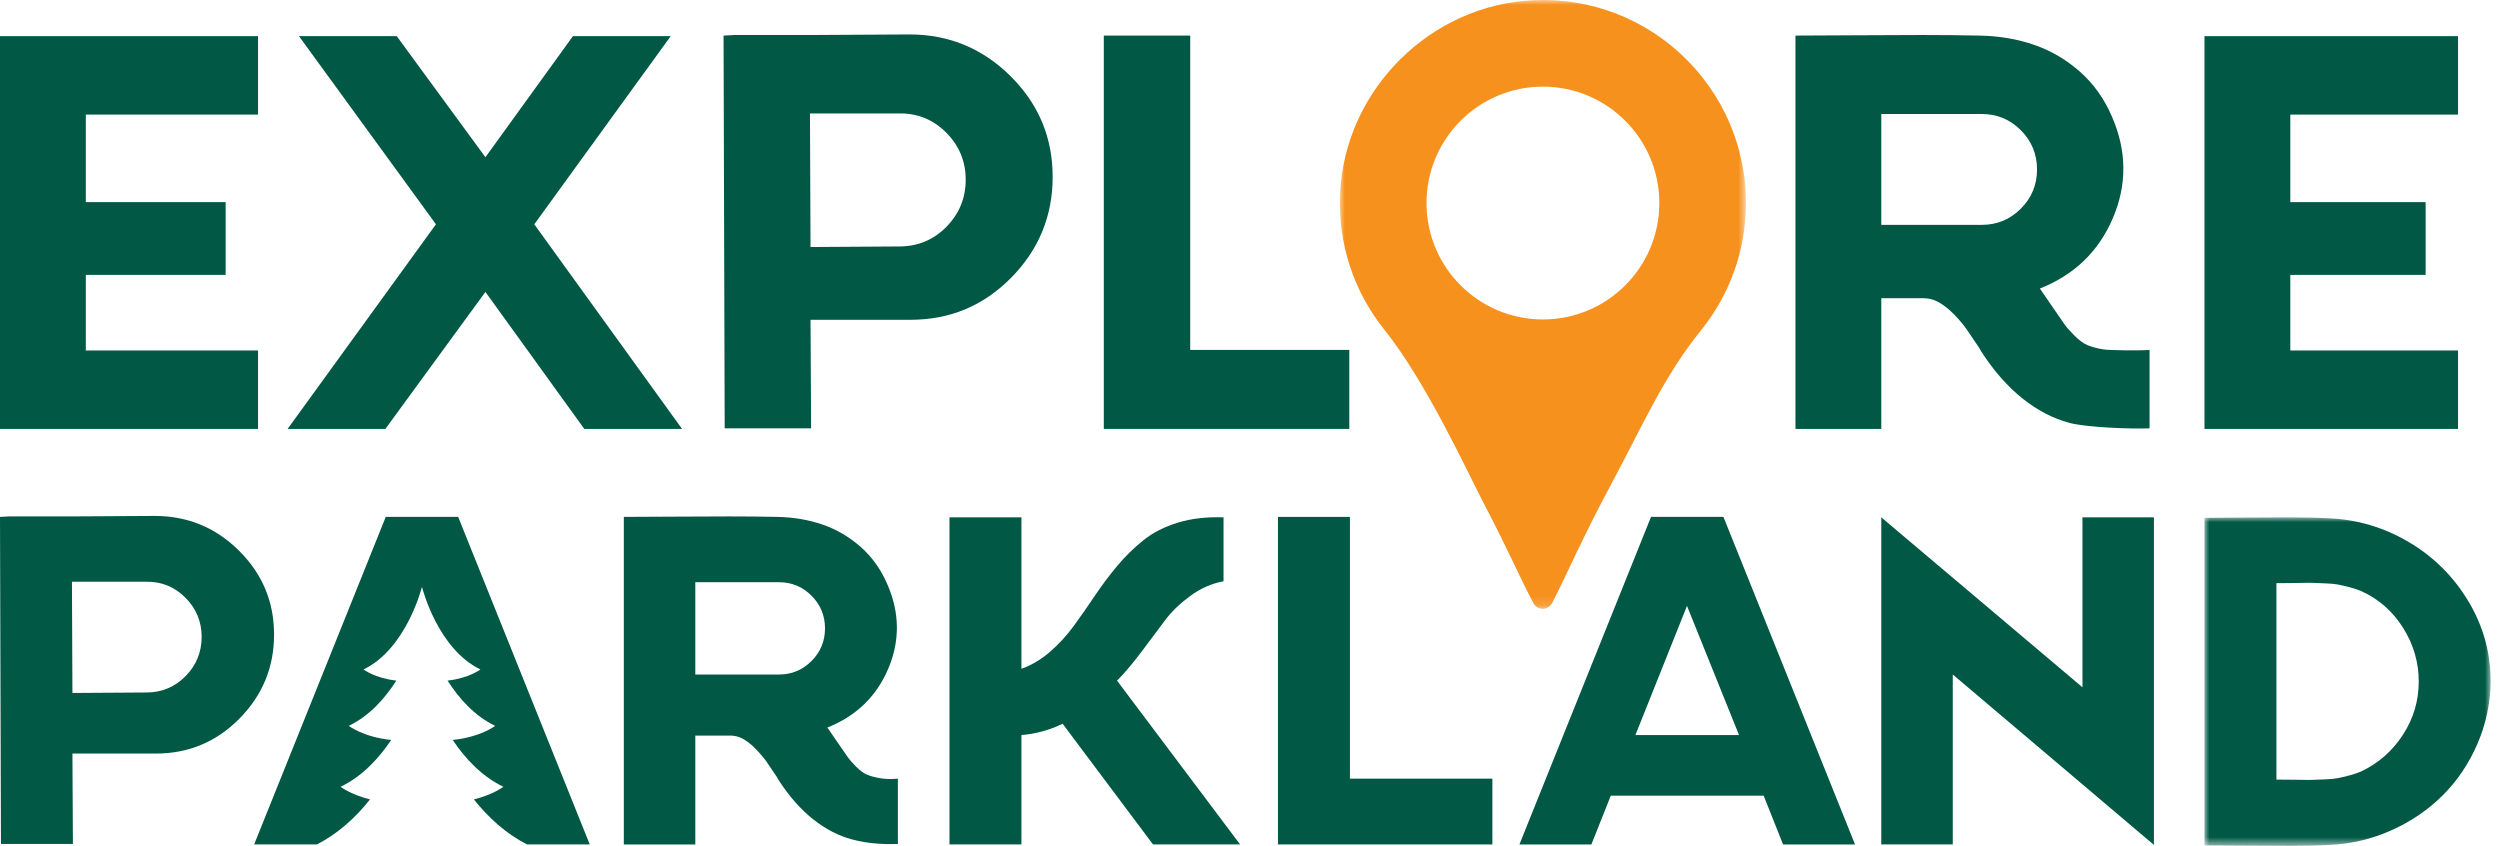
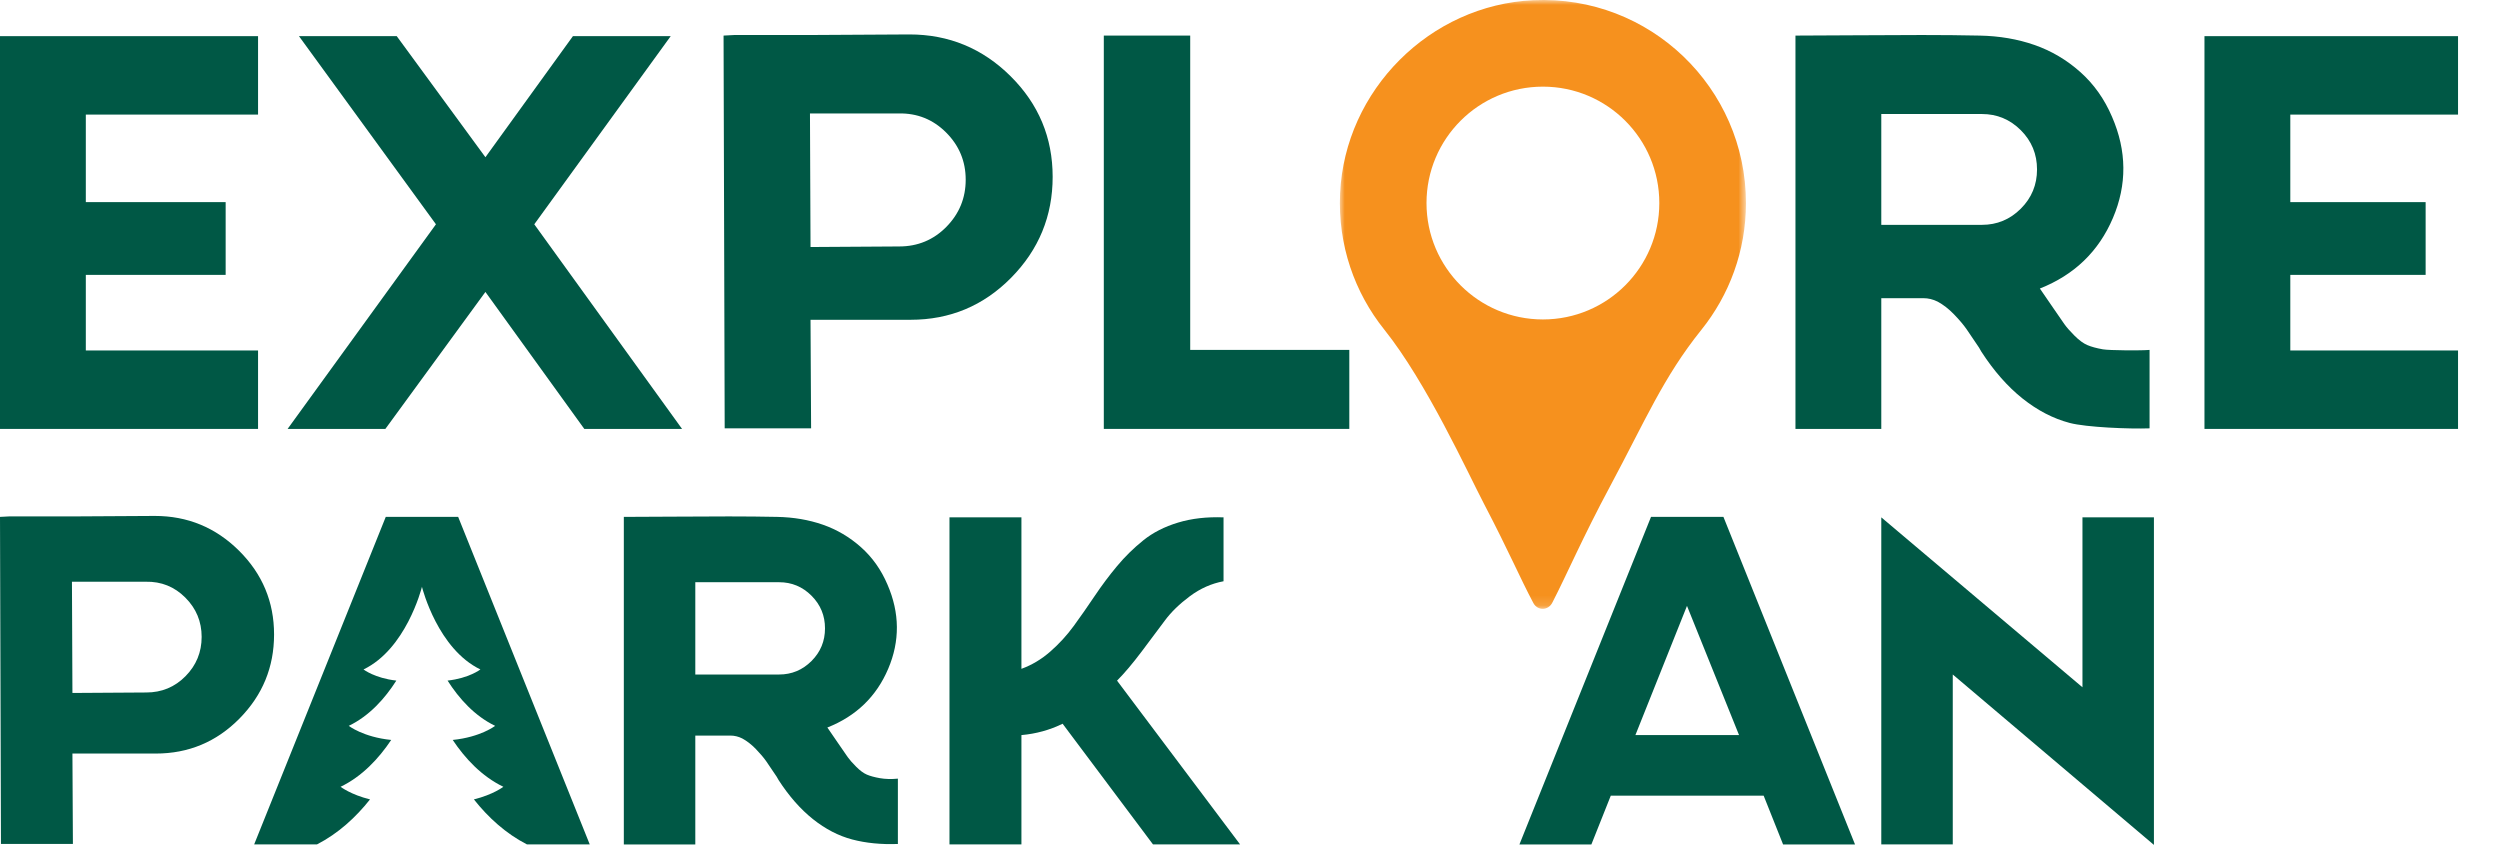
<svg xmlns="http://www.w3.org/2000/svg" xmlns:xlink="http://www.w3.org/1999/xlink" width="254px" height="86px" viewBox="0 0 254 86" version="1.1">
  <title>explore parkland logo color@3x</title>
  <defs>
-     <polygon id="path-1" points="0 0 29.078 0 29.078 33.376 0 33.376" />
    <polygon id="path-3" points="0 0 41.258 0 41.258 61.858 0 61.858" />
  </defs>
  <g id="Symbols" stroke="none" stroke-width="1" fill="none" fill-rule="evenodd">
    <g id="Desktop-/-Organisms-/-Footer" transform="translate(-62, -602)">
      <g id="explore-parkland-logo-color" transform="translate(62, 602)">
        <polygon id="Fill-1" fill="#005845" points="1.42108547e-14 3.673 1.42108547e-14 43.578 26.218 43.578 26.218 35.608 8.719 35.608 8.719 27.928 22.926 27.928 22.926 20.535 8.719 20.535 8.719 11.642 26.218 11.642 26.218 3.673" />
        <polygon id="Fill-2" fill="#005845" points="29.221 43.578 44.292 22.788 30.375 3.673 40.309 3.673 49.318 15.974 58.209 3.673 68.144 3.673 54.283 22.788 69.297 43.578 59.365 43.578 49.318 29.661 39.153 43.578" />
        <g id="Group-31" transform="translate(0, 0)">
          <path d="M91.358,25.04 C93.243,25.04 94.843,24.376 96.151,23.048 C97.459,21.719 98.115,20.122 98.115,18.255 C98.115,16.388 97.451,14.79 96.123,13.461 C94.795,12.133 93.187,11.489 91.302,11.526 L82.293,11.526 L82.349,25.097 L91.358,25.04 Z M92.397,3.499 C96.4,3.499 99.826,4.914 102.678,7.745 C105.527,10.574 106.95,13.98 106.95,17.965 C106.95,21.95 105.544,25.368 102.734,28.217 C99.924,31.066 96.518,32.49 92.512,32.49 L82.349,32.49 L82.408,43.52 L73.628,43.52 L73.514,3.616 L74.61,3.557 L82.293,3.557 L92.397,3.499 Z" id="Fill-3" fill="#005845" />
          <polygon id="Fill-5" fill="#005845" points="137.09 35.55 137.09 43.577 112.147 43.577 112.147 3.615 120.925 3.615 120.925 35.55" />
          <path d="M191.139,11.584 L191.139,22.845 L201.36,22.845 C202.899,22.845 204.218,22.298 205.316,21.2 C206.413,20.103 206.962,18.775 206.962,17.215 C206.962,15.657 206.413,14.328 205.316,13.23 C204.218,12.133 202.899,11.584 201.36,11.584 L191.139,11.584 Z M218.396,43.52 C216.355,43.597 211.957,43.414 210.282,42.971 C208.608,42.529 207.01,41.701 205.489,40.488 C203.968,39.275 202.573,37.688 201.302,35.724 C201.225,35.608 201.148,35.474 201.071,35.32 C200.532,34.511 200.109,33.885 199.801,33.443 C199.493,33 199.07,32.5 198.53,31.941 C197.991,31.384 197.434,30.951 196.855,30.641 C196.394,30.412 195.912,30.295 195.412,30.295 L191.139,30.295 L191.139,43.578 L182.419,43.578 L182.419,3.616 C183.804,3.616 185.767,3.606 188.308,3.586 C190.85,3.567 193.16,3.557 195.239,3.557 C197.317,3.557 199.281,3.576 201.128,3.616 C203.13,3.653 204.989,3.971 206.702,4.568 C208.415,5.165 209.965,6.079 211.35,7.311 C212.737,8.543 213.814,10.064 214.585,11.873 C216.086,15.338 216.116,18.765 214.671,22.153 C213.227,25.542 210.754,27.928 207.251,29.314 C207.597,29.815 208.039,30.459 208.579,31.248 C209.118,32.038 209.503,32.597 209.734,32.923 C209.965,33.251 210.311,33.644 210.773,34.107 C211.236,34.569 211.668,34.887 212.073,35.06 C212.477,35.233 213.006,35.377 213.66,35.493 C214.314,35.608 217.588,35.628 218.396,35.551 L218.396,43.52 Z" id="Fill-7" fill="#005845" />
          <polygon id="Fill-9" fill="#005845" points="249.736 11.643 232.695 11.643 232.695 20.536 246.444 20.536 246.444 27.928 232.695 27.928 232.695 35.608 249.736 35.608 249.736 43.578 223.974 43.578 223.974 3.673 249.736 3.673" />
          <path d="M14.861,70.357 C16.431,70.357 17.762,69.804 18.852,68.698 C19.942,67.591 20.487,66.262 20.487,64.707 C20.487,63.152 19.934,61.821 18.828,60.716 C17.722,59.609 16.383,59.072 14.812,59.104 L7.31,59.104 L7.359,70.405 L14.861,70.357 Z M15.726,52.419 C19.06,52.419 21.913,53.597 24.287,55.954 C26.658,58.31 27.845,61.148 27.845,64.466 C27.845,67.784 26.674,70.63 24.334,73.002 C21.994,75.375 19.157,76.561 15.822,76.561 L7.359,76.561 L7.407,85.746 L0.097,85.746 L0,52.516 L0.914,52.468 L7.31,52.468 L15.726,52.419 Z" id="Fill-11" fill="#005845" />
          <path d="M37.594,81.219 C35.618,80.729 34.602,79.937 34.602,79.937 C36.799,78.878 38.486,77.064 39.746,75.178 C36.906,74.892 35.435,73.747 35.435,73.747 C37.535,72.734 39.116,70.958 40.268,69.148 C38.071,68.902 36.934,68.016 36.934,68.016 C41.225,65.946 42.802,59.894 42.871,59.623 C42.869,59.617 42.864,59.597 42.864,59.597 L42.878,59.597 C42.878,59.597 42.872,59.617 42.871,59.623 C42.94,59.894 44.517,65.946 48.808,68.016 C48.808,68.016 47.671,68.902 45.473,69.148 C46.626,70.958 48.207,72.734 50.306,73.747 C50.306,73.747 48.835,74.892 45.996,75.178 C47.255,77.064 48.943,78.878 51.14,79.937 C51.14,79.937 50.124,80.729 48.148,81.219 C49.591,83.042 51.381,84.686 53.542,85.794 L59.919,85.794 L46.55,52.516 L39.193,52.516 L25.822,85.794 L32.2,85.794 C34.361,84.686 36.151,83.042 37.594,81.219" id="Fill-13" fill="#005845" />
          <path d="M70.643,59.153 L70.643,68.53 L79.154,68.53 C80.436,68.53 81.535,68.074 82.449,67.159 C83.363,66.246 83.82,65.14 83.82,63.841 C83.82,62.543 83.363,61.437 82.449,60.524 C81.535,59.609 80.436,59.153 79.154,59.153 L70.643,59.153 Z M91.225,85.747 C89.526,85.811 87.979,85.658 86.584,85.29 C85.19,84.921 83.859,84.232 82.593,83.222 C81.326,82.211 80.164,80.89 79.106,79.255 C79.042,79.158 78.978,79.046 78.914,78.918 C78.465,78.245 78.113,77.723 77.856,77.355 C77.599,76.986 77.247,76.57 76.798,76.104 C76.349,75.64 75.885,75.28 75.403,75.022 C75.019,74.831 74.618,74.734 74.202,74.734 L70.643,74.734 L70.643,85.795 L63.381,85.795 L63.381,52.516 C64.535,52.516 66.17,52.508 68.286,52.492 C70.403,52.477 72.326,52.468 74.057,52.468 C75.788,52.468 77.423,52.485 78.962,52.516 C80.629,52.549 82.176,52.812 83.603,53.309 C85.029,53.807 86.321,54.568 87.474,55.594 C88.629,56.621 89.526,57.886 90.167,59.393 C91.418,62.279 91.442,65.132 90.24,67.953 C89.037,70.775 86.977,72.762 84.06,73.916 C84.348,74.334 84.717,74.87 85.166,75.527 C85.615,76.185 85.936,76.65 86.128,76.922 C86.321,77.195 86.609,77.523 86.994,77.907 C87.378,78.292 87.739,78.557 88.076,78.702 C88.412,78.845 88.853,78.965 89.397,79.062 C89.942,79.158 90.552,79.174 91.225,79.11 L91.225,85.747 Z" id="Fill-15" fill="#005845" />
          <path d="M103.777,67.953 C104.835,67.568 105.812,66.984 106.71,66.198 C107.607,65.413 108.401,64.546 109.091,63.6 C109.78,62.655 110.486,61.645 111.207,60.571 C111.928,59.497 112.689,58.478 113.491,57.517 C114.292,56.555 115.182,55.683 116.161,54.896 C117.138,54.11 118.316,53.51 119.695,53.093 C121.073,52.677 122.612,52.499 124.311,52.564 L124.311,59.056 C123.093,59.281 121.955,59.786 120.897,60.571 C119.839,61.357 118.989,62.182 118.349,63.047 C117.706,63.913 116.921,64.964 115.991,66.198 C115.062,67.432 114.228,68.417 113.491,69.154 L125.994,85.794 L117.146,85.794 L107.961,73.531 C106.646,74.173 105.251,74.557 103.777,74.685 L103.777,85.794 L96.467,85.794 L96.467,52.564 L103.777,52.564 L103.777,67.953 Z" id="Fill-17" fill="#005845" />
-           <polygon id="Fill-19" fill="#005845" points="151.626 79.11 151.626 85.795 129.841 85.795 129.841 52.516 137.151 52.516 137.151 79.11" />
          <path d="M166.156,74.686 L176.687,74.686 L171.398,61.557 L166.156,74.686 Z M181.161,85.795 L179.188,80.841 L163.655,80.841 L161.684,85.795 L154.374,85.795 L167.743,52.516 L175.101,52.516 L188.47,85.795 L181.161,85.795 Z" id="Fill-21" fill="#005845" />
          <polygon id="Fill-23" fill="#005845" points="198.401 68.529 198.401 85.794 191.139 85.794 191.139 52.563 211.578 69.828 211.578 52.563 218.839 52.563 218.839 85.842" />
          <g id="Group-27" transform="translate(223.975, 52.563)">
            <mask id="mask-2" fill="white">
              <use xlink:href="#path-1" />
            </mask>
            <g id="Clip-26" />
            <path d="M7.31,26.642 C7.502,26.642 9.232,26.651 9.842,26.666 C10.45,26.683 10.876,26.683 11.116,26.666 C11.356,26.651 11.741,26.635 12.271,26.619 C12.799,26.602 13.223,26.563 13.544,26.499 C13.865,26.434 14.242,26.347 14.674,26.234 C15.107,26.122 15.517,25.985 15.902,25.826 C17.664,24.992 19.082,23.749 20.158,22.098 C21.231,20.447 21.769,18.644 21.769,16.688 C21.769,14.733 21.239,12.912 20.181,11.229 C19.123,9.546 17.712,8.304 15.949,7.503 C15.564,7.343 15.156,7.206 14.723,7.093 C14.29,6.981 13.913,6.894 13.593,6.83 C13.272,6.765 12.848,6.726 12.318,6.709 C11.789,6.693 11.397,6.678 11.14,6.66 C10.884,6.645 10.45,6.645 9.842,6.66 C9.232,6.678 7.502,6.685 7.31,6.685 L7.31,26.642 Z M12.727,33.279 C11.605,33.343 10.001,33.376 8.751,33.376 C7.501,33.376 5.17,33.367 3.583,33.351 C1.996,33.335 0.802,33.327 0,33.327 L0,0.048 C0.802,0.048 1.988,0.041 3.559,0.025 C5.129,0.009 7.453,0 8.703,0 C9.954,0 11.557,0.033 12.679,0.096 C15.564,0.225 18.265,1.034 20.783,2.526 C23.299,4.016 25.311,6.02 26.818,8.536 C28.325,11.054 29.078,13.771 29.078,16.688 C29.046,18.899 28.597,21.008 27.731,23.012 C26.866,25.016 25.695,26.755 24.22,28.229 C22.746,29.705 21.006,30.891 19.003,31.788 C16.999,32.686 14.907,33.183 12.727,33.279 L12.727,33.279 Z" id="Fill-25" fill="#005845" mask="url(#mask-2)" />
          </g>
          <g id="Group-30" transform="translate(136.131, 0)">
            <mask id="mask-4" fill="white">
              <use xlink:href="#path-3" />
            </mask>
            <g id="Clip-29" />
            <path d="M20.629,32.456 C14.097,32.456 8.802,27.162 8.802,20.63 C8.802,14.098 14.097,8.803 20.629,8.803 C27.161,8.803 32.456,14.098 32.456,20.63 C32.456,27.162 27.161,32.456 20.629,32.456 M19.659,0.022 C9.149,0.504 0.503,9.154 0.022,19.664 C-0.218,24.903 1.503,29.729 4.51,33.484 C8.823,38.874 12.977,48 14.648,51.198 C17.241,56.16 18.243,58.599 19.656,61.263 C20.084,62.07 21.161,62.05 21.58,61.238 C23.077,58.336 24.631,54.675 27.467,49.383 C30.997,42.797 32.863,38.319 36.723,33.517 C39.559,29.988 41.258,25.51 41.258,20.63 C41.258,8.914 31.493,-0.52 19.659,0.022" id="Fill-28" fill="#F6911E" mask="url(#mask-4)" />
          </g>
        </g>
      </g>
    </g>
  </g>
</svg>